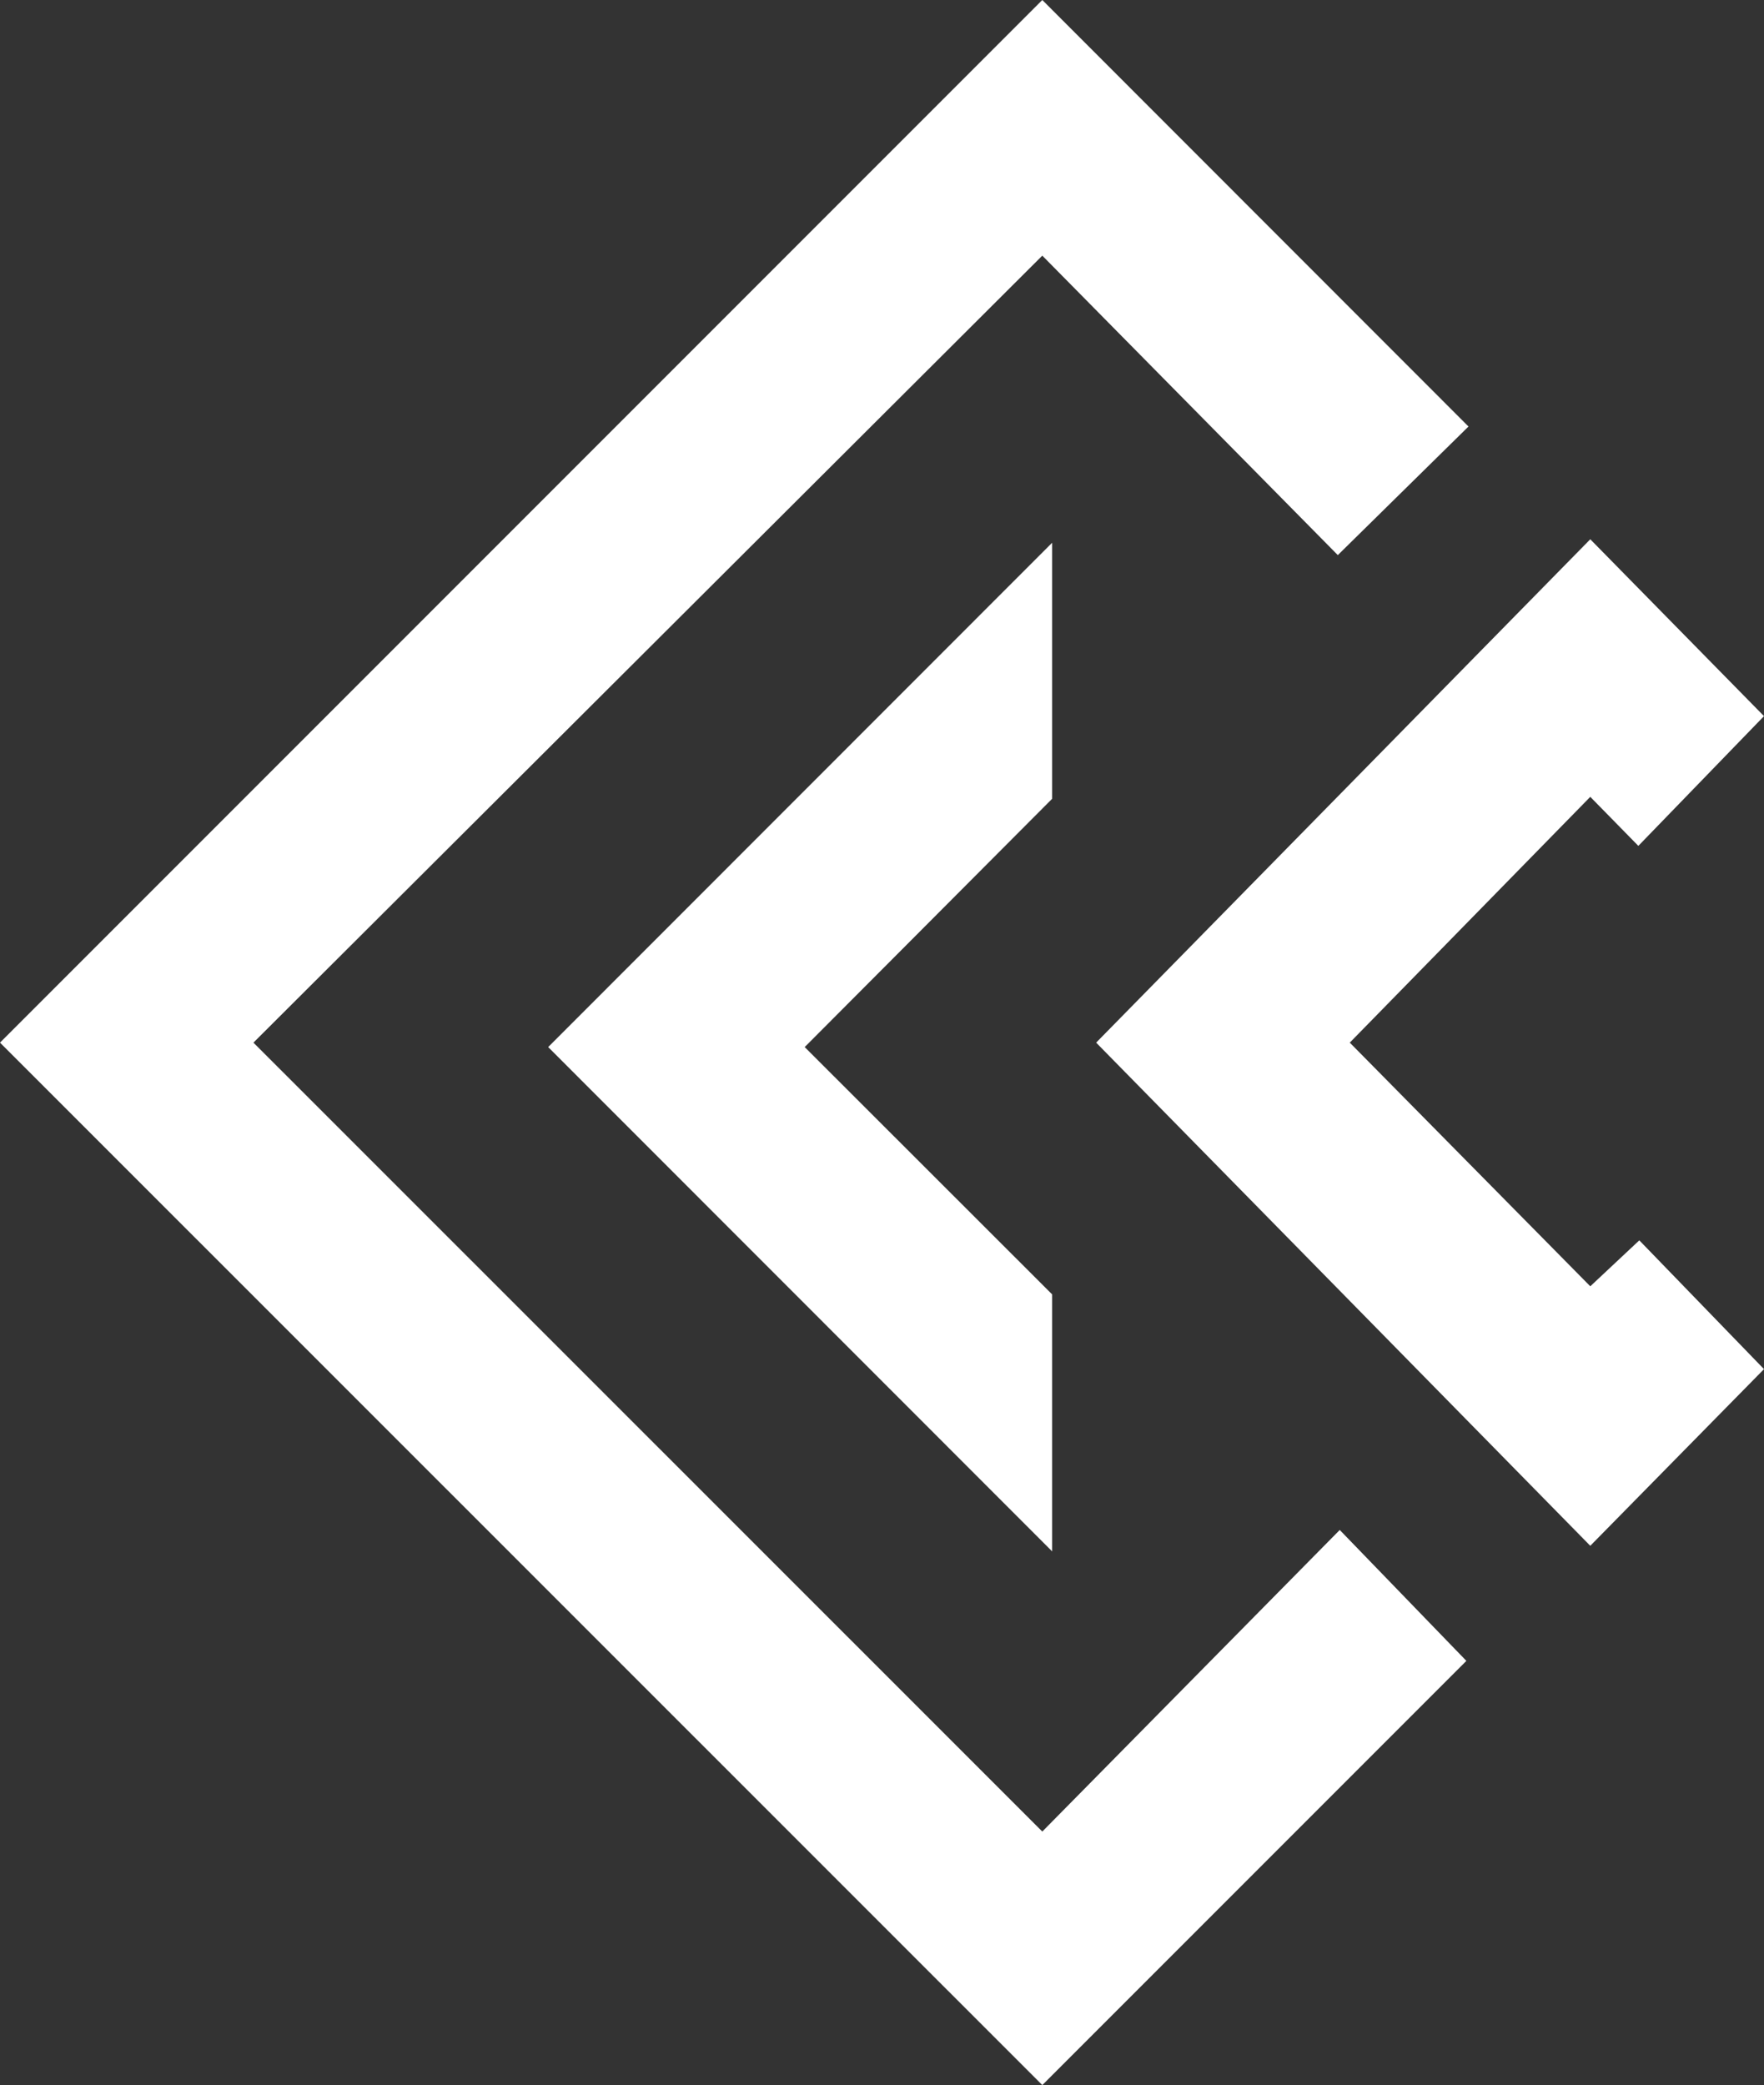
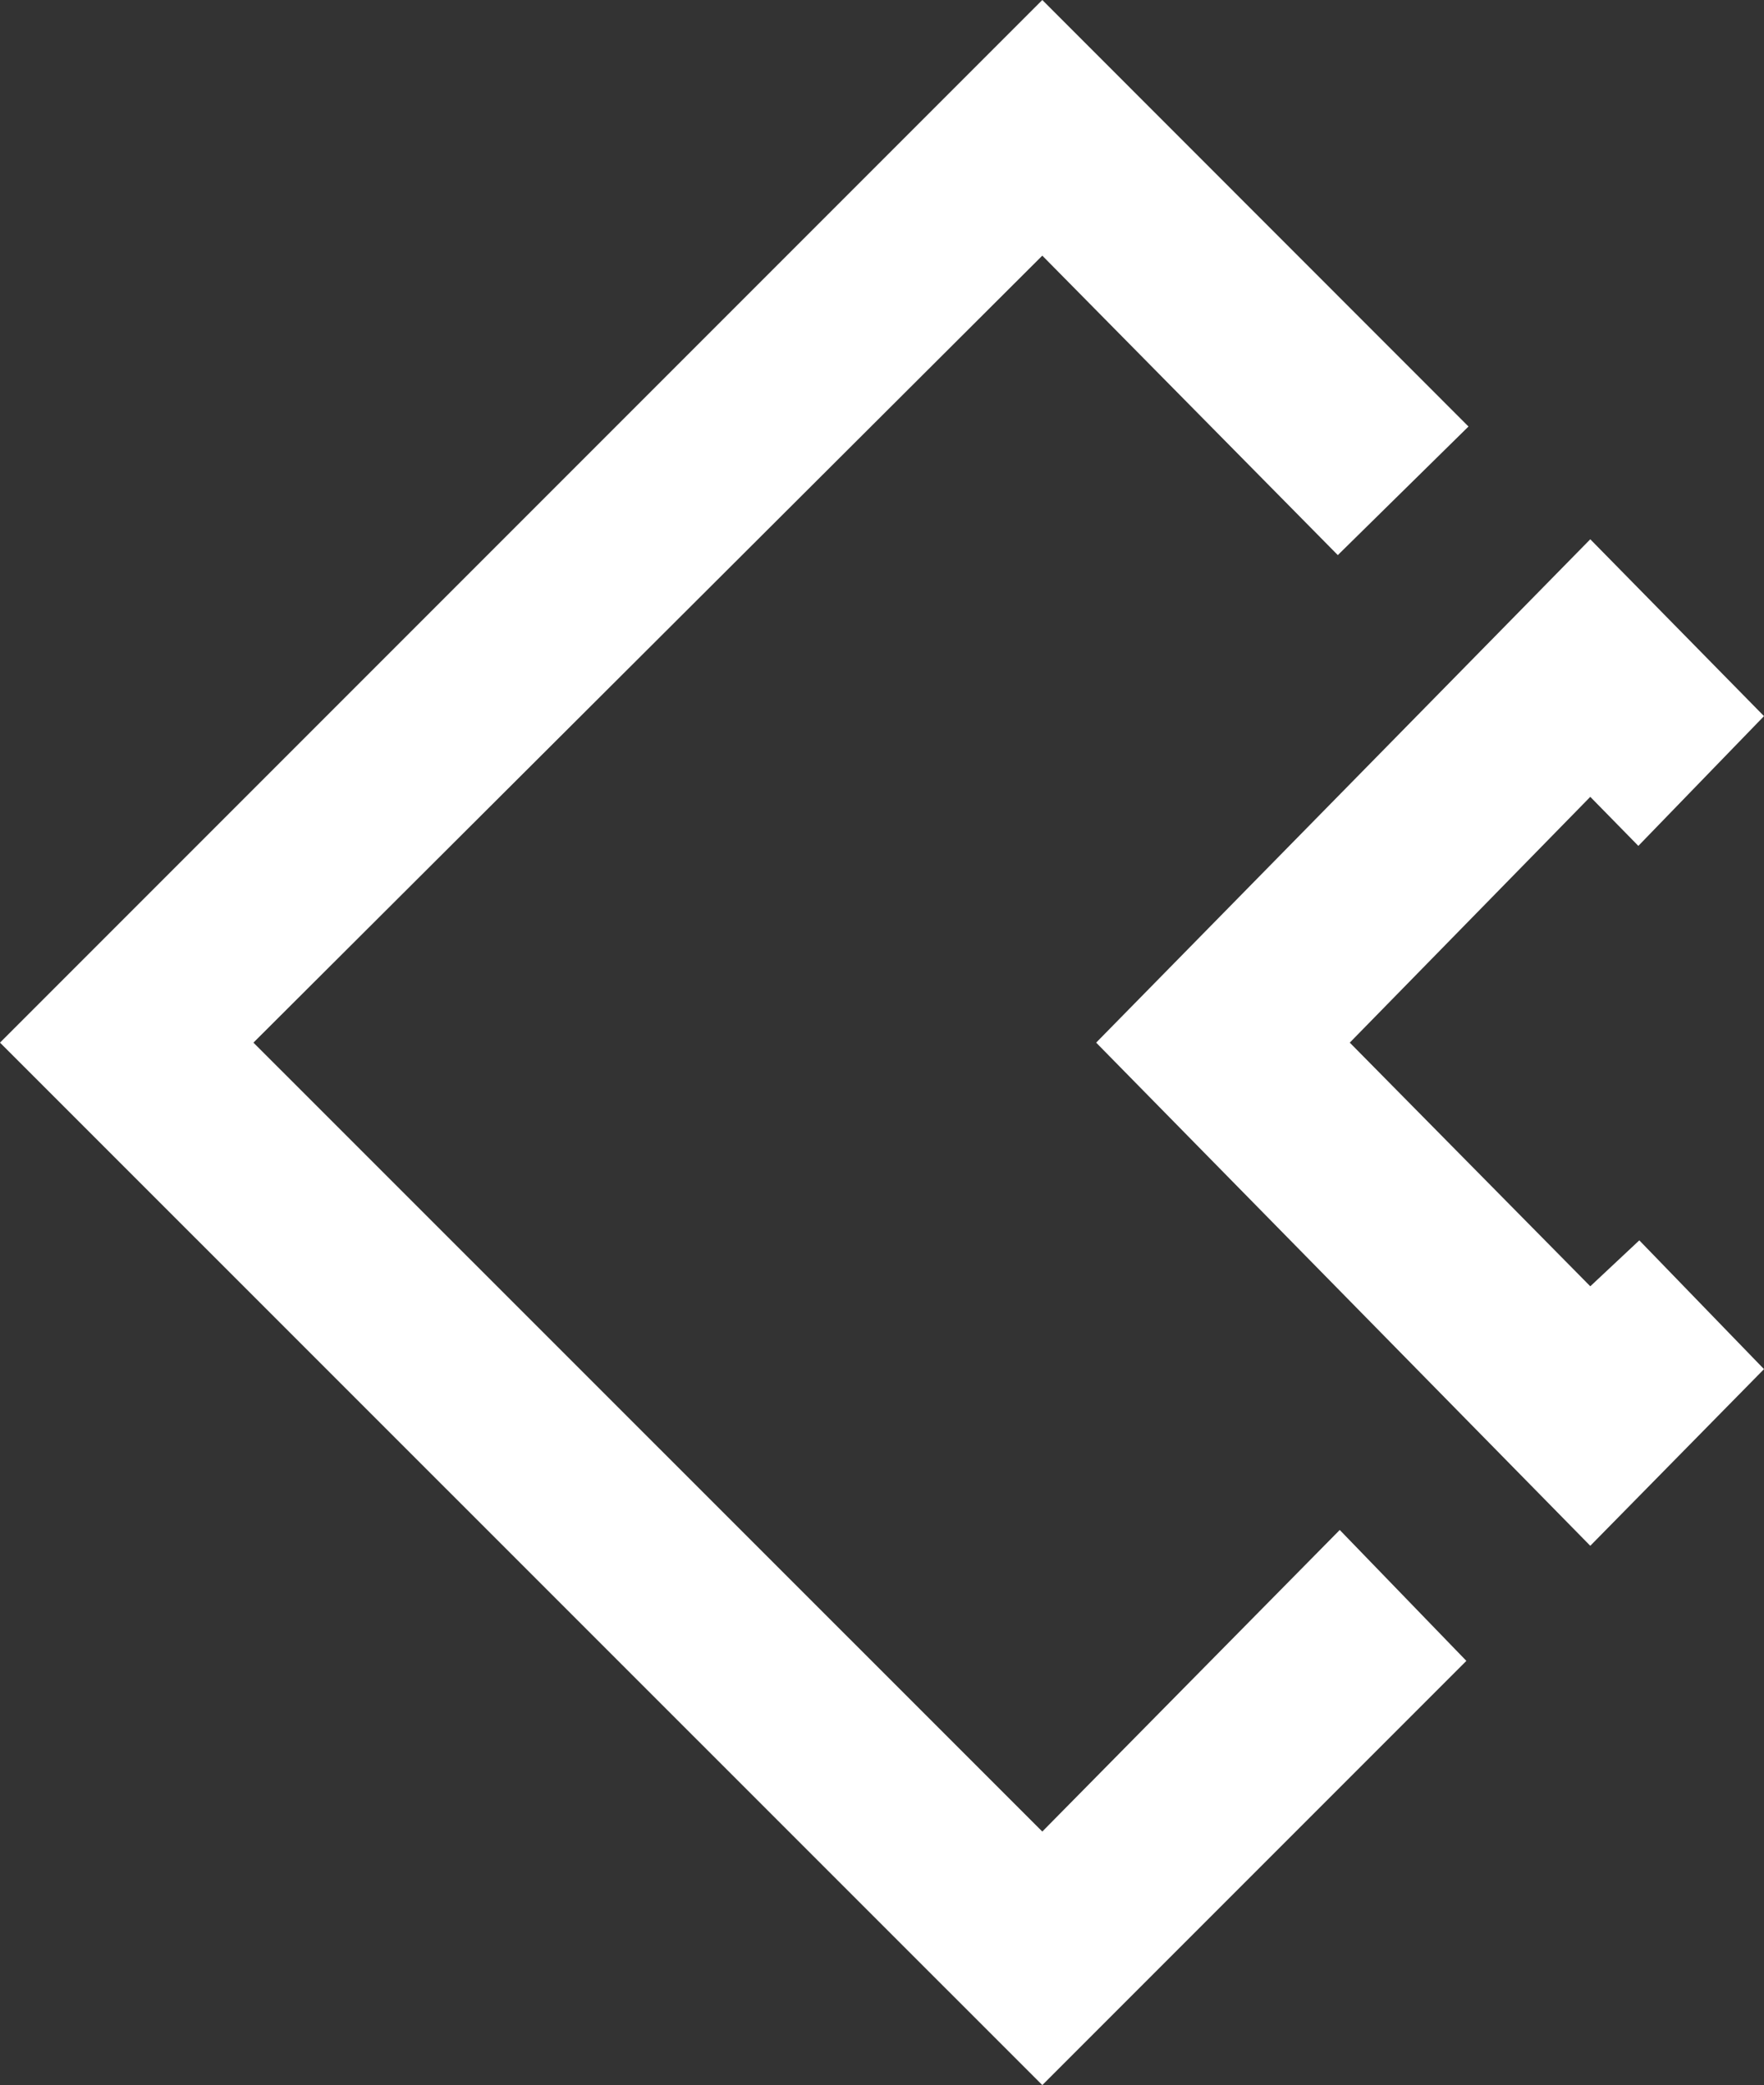
<svg xmlns="http://www.w3.org/2000/svg" version="1.1" id="Layer_1" x="0px" y="0px" viewBox="0 0 913.9 1079.9" style="enable-background:new 0 0 913.9 1079.9;" xml:space="preserve">
  <rect x="0" y="0" width="913.9" height="1079.9" fill="#333333" stroke="none" />
  <title>Asset 5</title>
  <g id="Layer_2_1_">
    <g id="Layer_1-2" fill="white">
      <polygon points="760.8,220.9 693.1,287.5 540,132.4 131.3,540 540,948.6 694.1,792.4 759.7,860.2 540,1079.9 0,540 540,0 " />
-       <polygon points="545.1,281.1 545.1,413.7 416.9,542.3 545.1,670.4 545.1,803.5 284,542.3 " />
      <polygon points="913.9,370.9 848.8,438.1 823.9,412.7 699.3,540 823.9,666.2 849.3,642.4 913.9,709.1 823.9,800.6 567.9,540 823.9,279.3 " />
    </g>
  </g>
</svg>